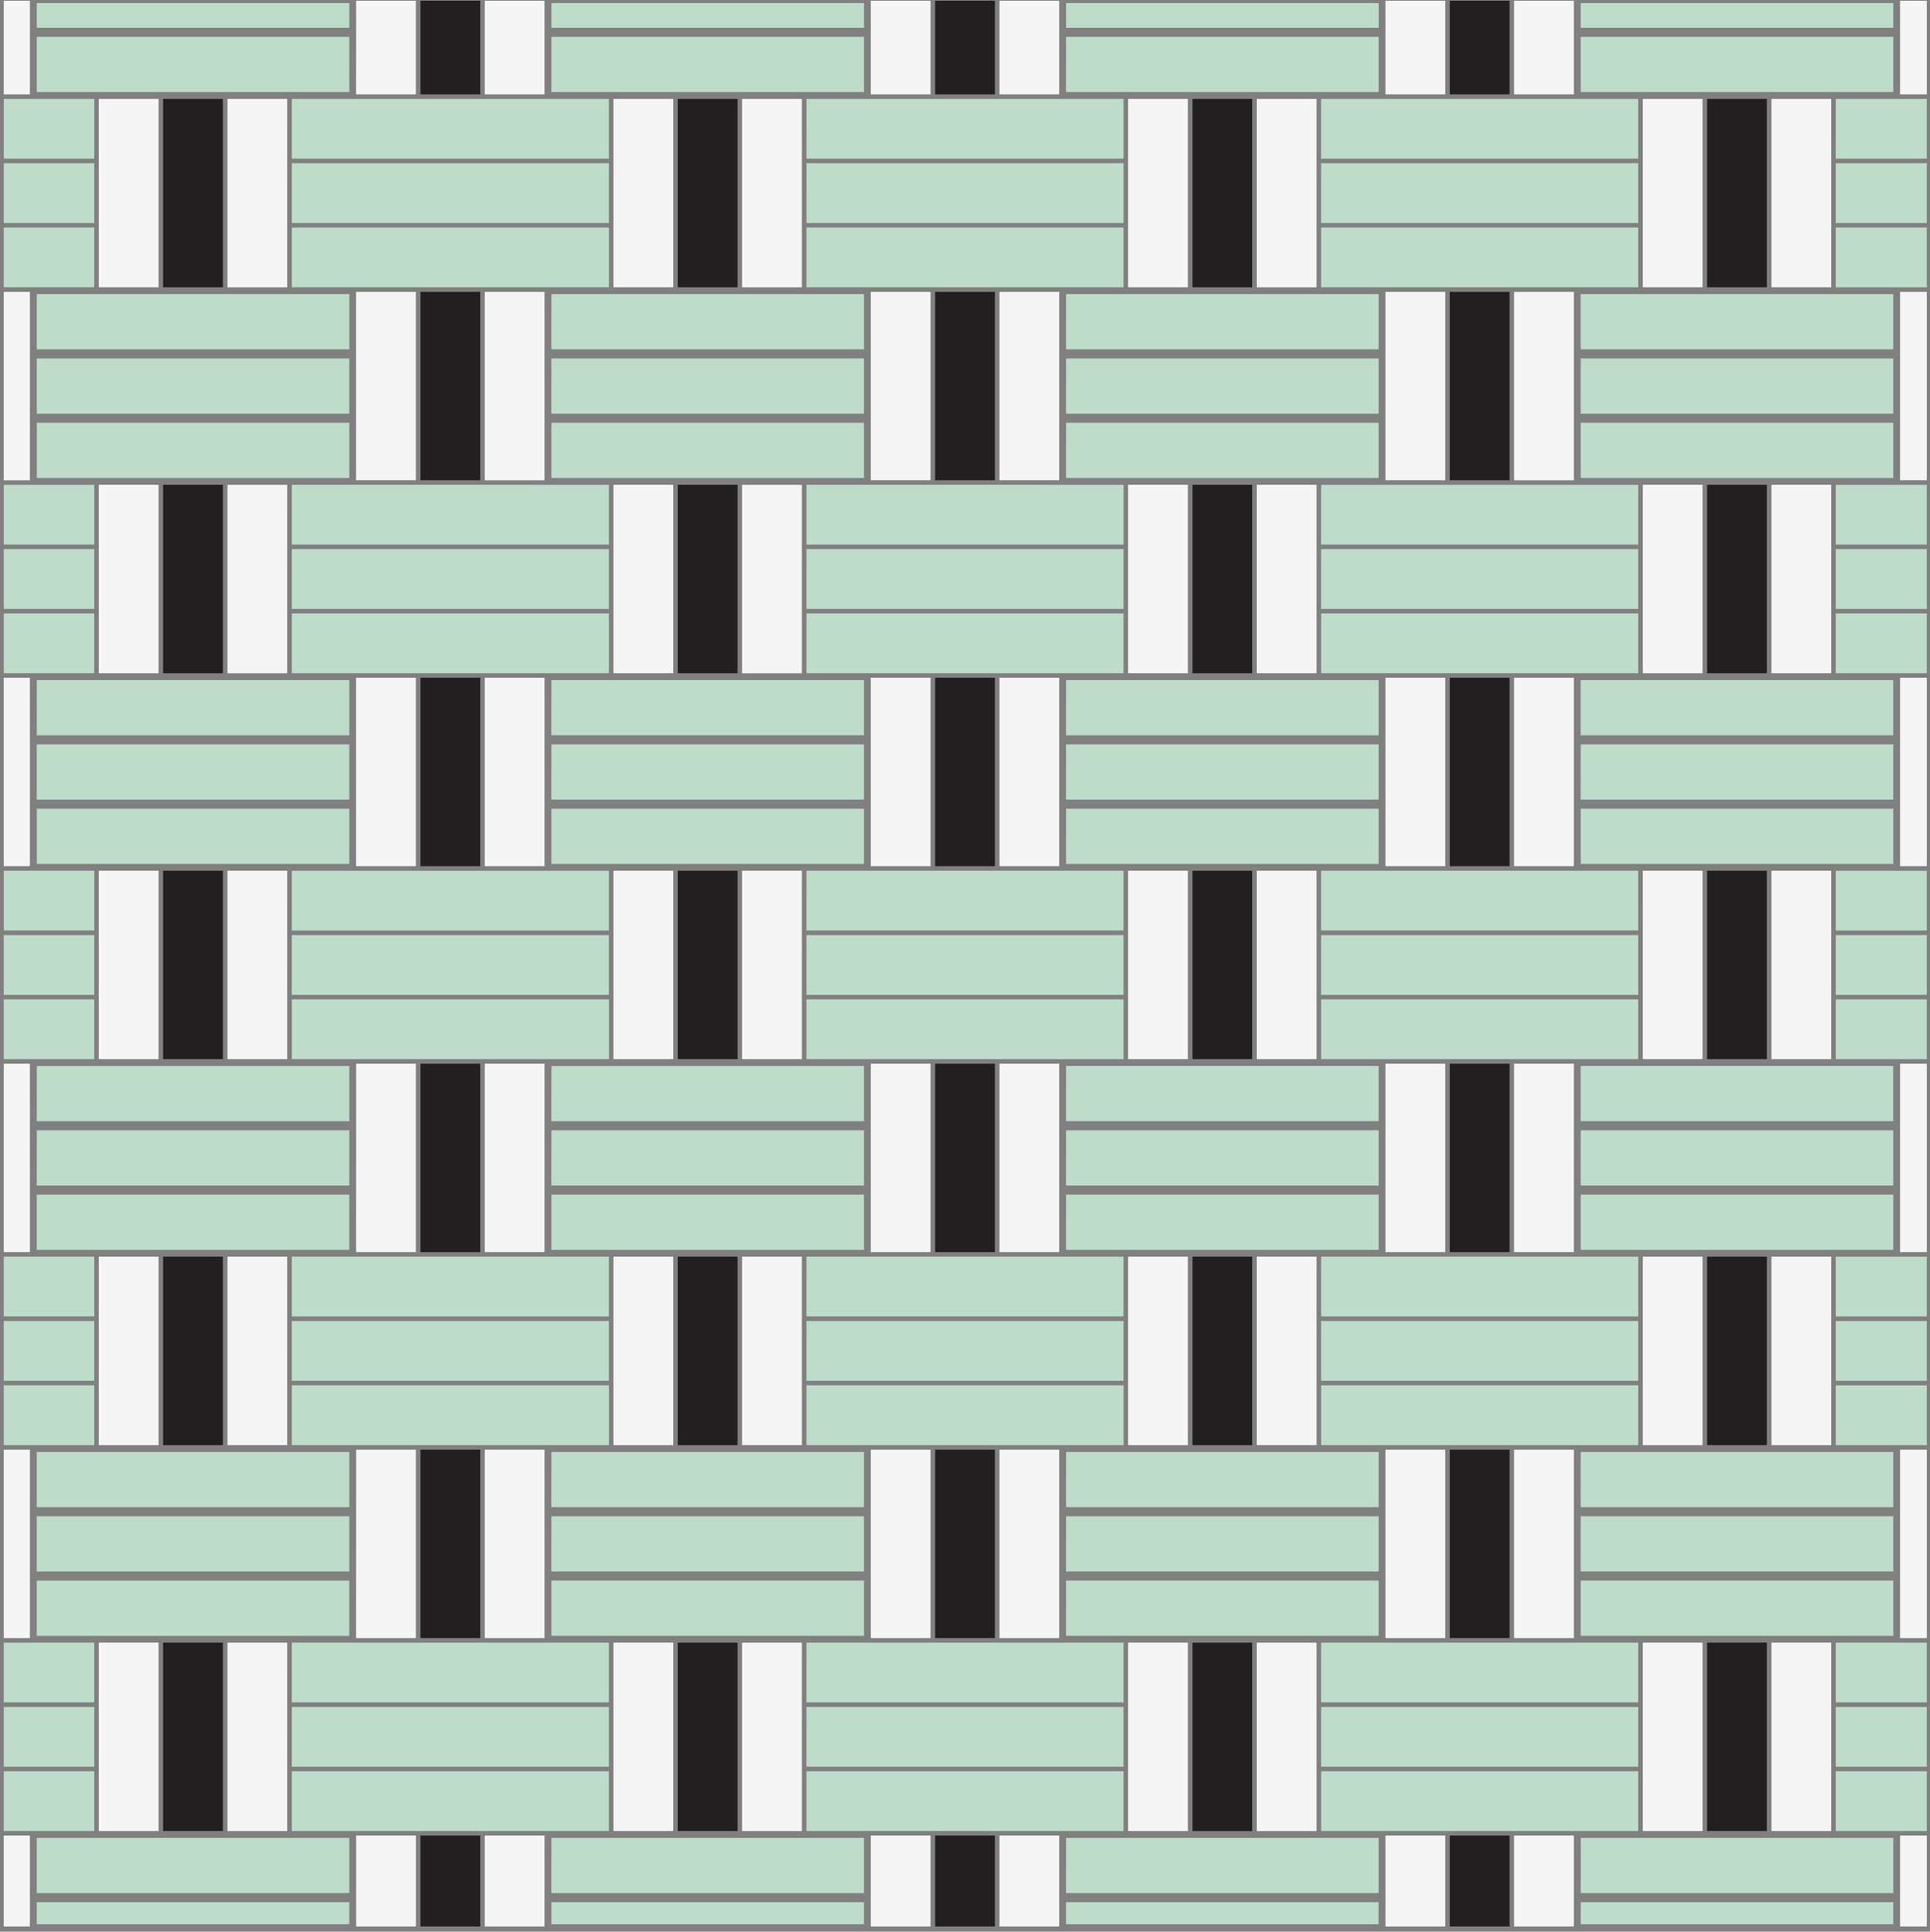
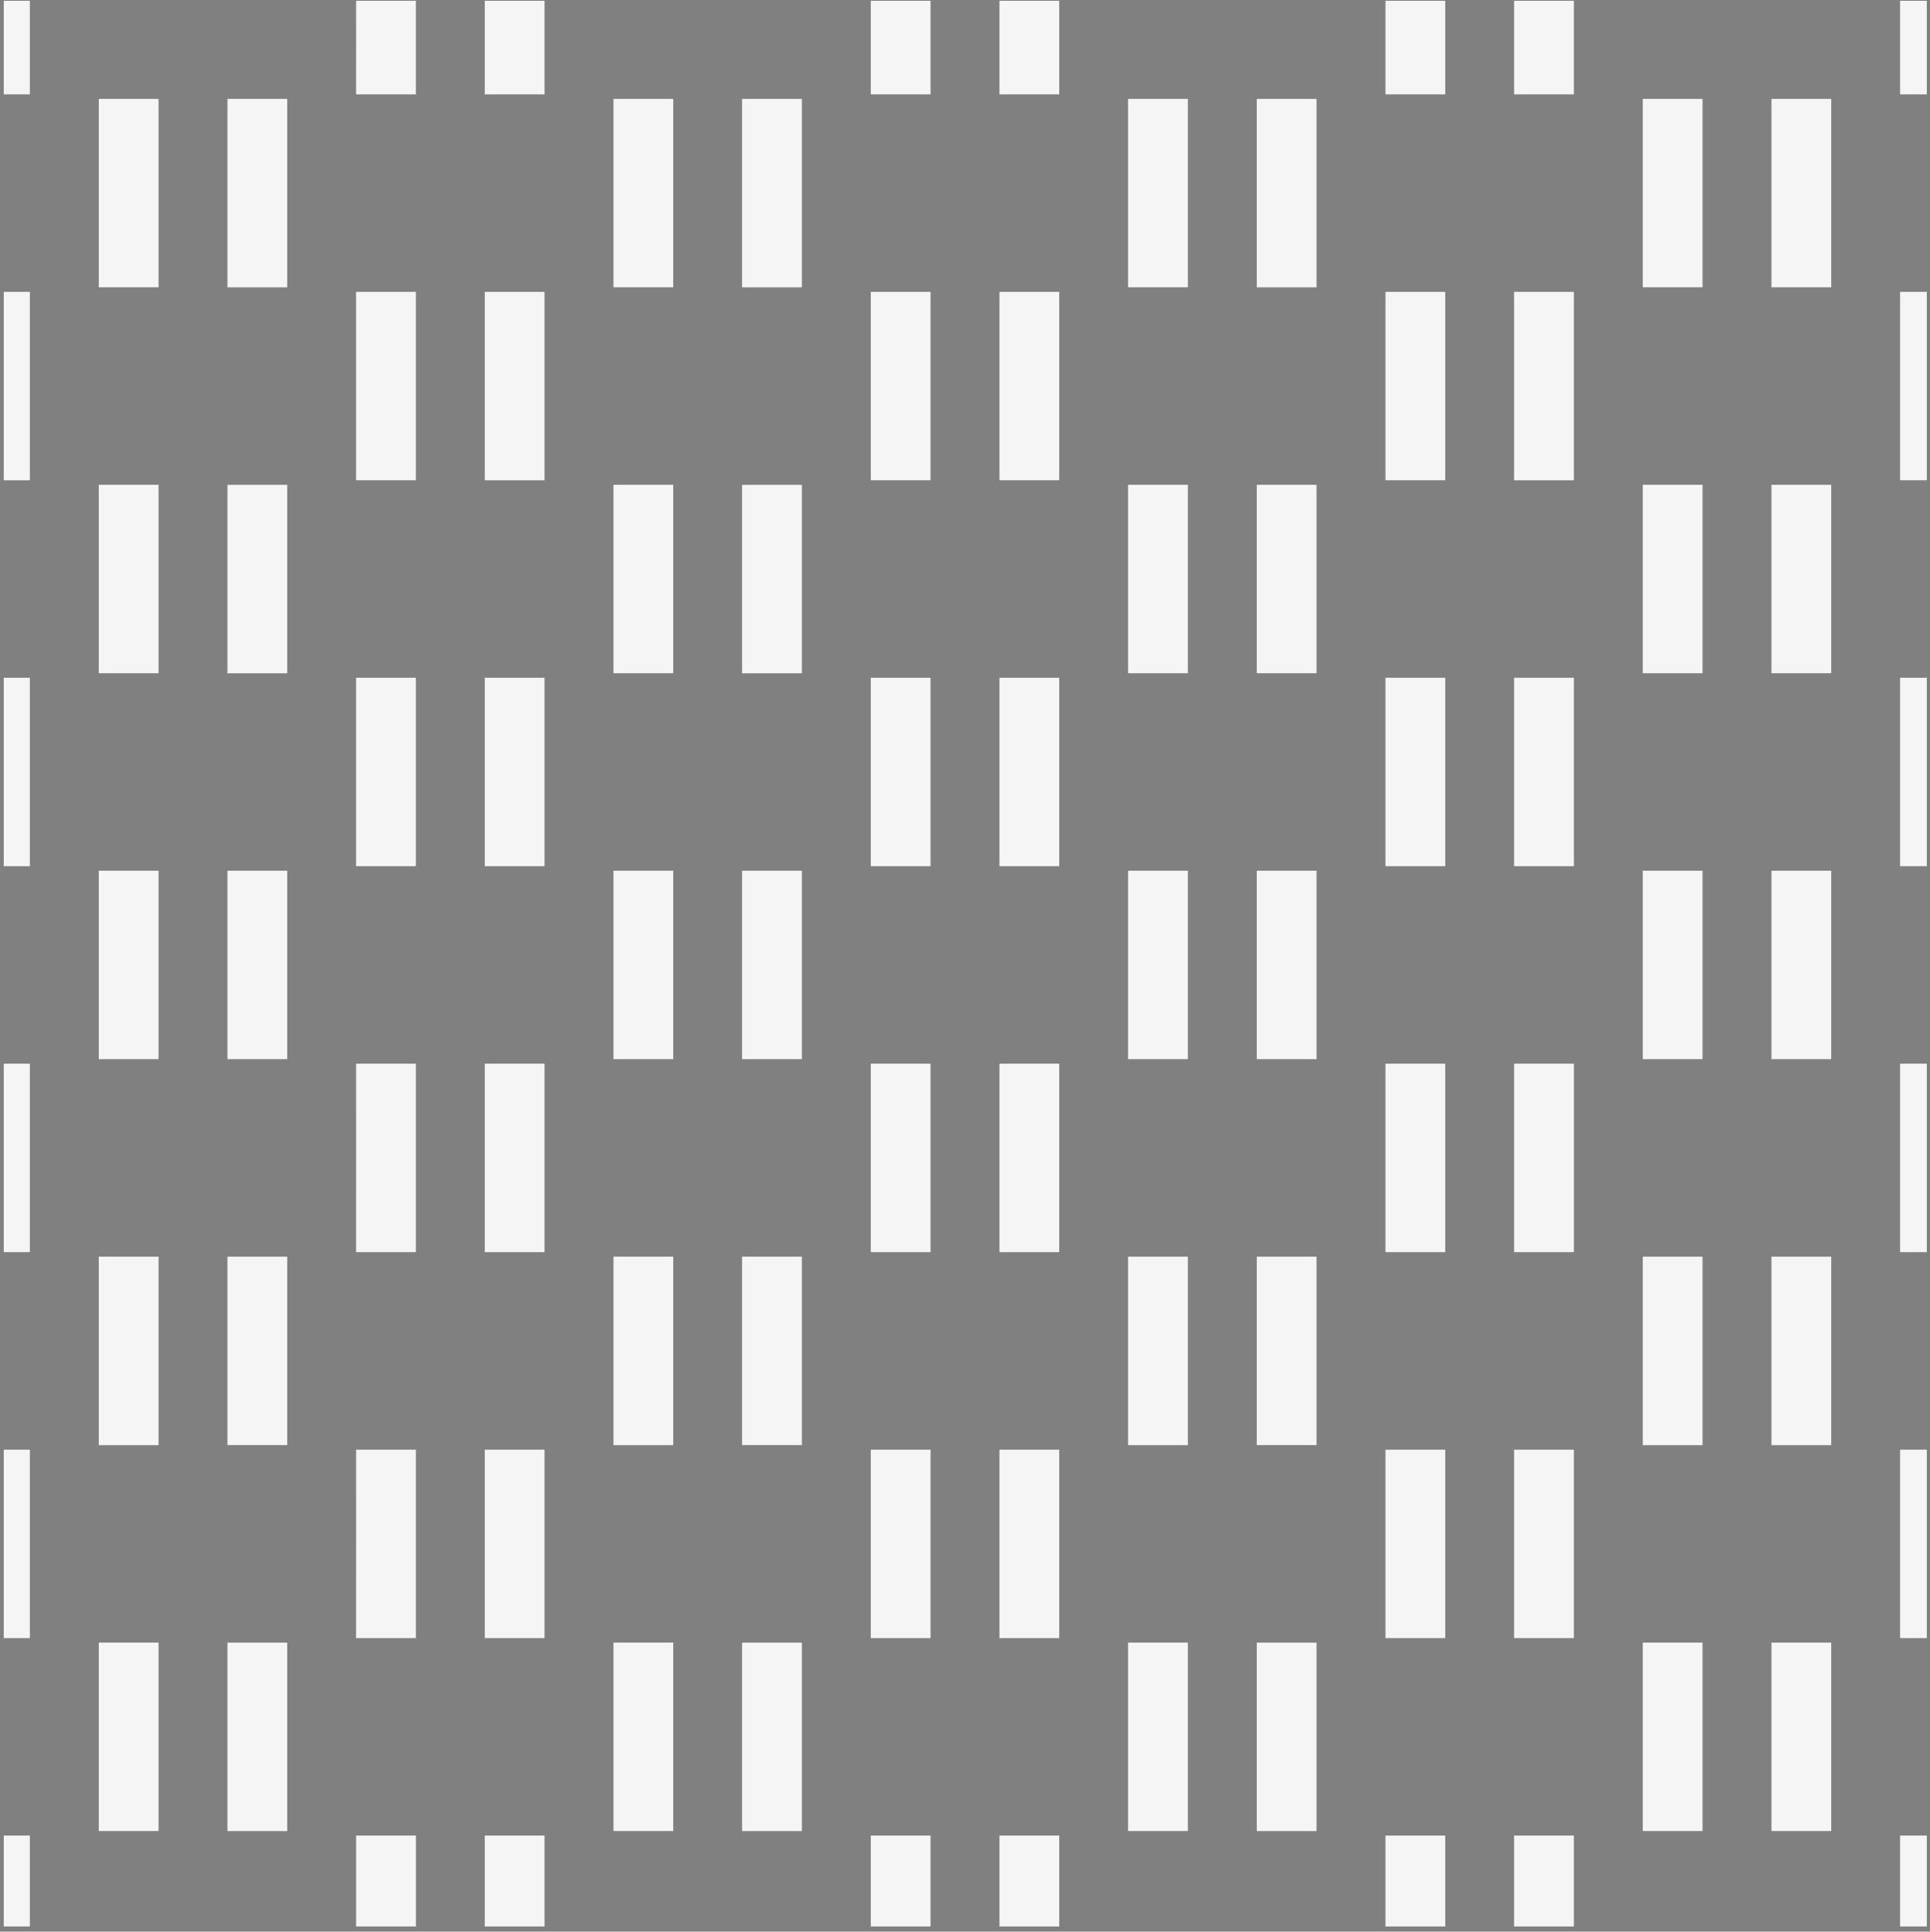
<svg xmlns="http://www.w3.org/2000/svg" version="1.1" id="Calque_1" x="0px" y="0px" width="425.199px" height="425.631px" viewBox="0 0 425.199 425.631" enable-background="new 0 0 425.199 425.631" xml:space="preserve">
  <rect x="0" y="0" width="425.199" height="425.631" fill="#808080" stroke="none" />
  <g id="Calque_1_1_" class="fill-color01">
-     <path fill="#231F20" d="M262.71,361.95h13.17v41.521h-13.17V361.95z M319.4,275.9h13.17v-41.52H319.4V275.9z M262.71,148.34h13.17   V106.82h-13.17V148.34z M319.4,360.95h13.17V319.43H319.4V360.95z M319.4,424.501h13.17V404.46H319.4V424.501z M262.71,63.3h13.17   V21.79h-13.17V63.3z M262.71,233.38h13.17V191.86h-13.17V233.38z M206.02,105.82h13.17V64.31h-13.17V105.82z M206.02,20.79h13.17   V0.17h-13.17V20.79z M262.71,318.43h13.17V276.9h-13.17V318.43z M376.091,21.79V63.3h13.17V21.79H376.091z M376.091,233.38h13.17   V191.86h-13.17V233.38z M376.091,148.34h13.17V106.82h-13.17V148.34z M376.091,318.43h13.17V276.9h-13.17V318.43z M206.02,190.86   h13.17v-41.52h-13.17V190.86z M376.091,403.46h13.17V361.94h-13.17V403.46z M319.4,105.82h13.17V64.31H319.4V105.82z M319.4,20.79   h13.17V0.17H319.4V20.79z M319.4,190.86h13.17v-41.52H319.4V190.86z M92.63,424.501h13.17V404.46H92.63V424.501z M92.63,275.9   h13.17v-41.52H92.63V275.9z M92.63,360.95h13.17V319.43H92.63V360.95z M92.63,190.86h13.17v-41.52H92.63V190.86z M92.63,105.82   h13.17V64.31H92.63V105.82z M35.93,233.38H49.1V191.86H35.93V233.38z M35.93,63.3H49.1V21.79H35.93V63.3z M35.93,148.34H49.1   V106.82H35.93V148.34z M35.93,318.43H49.1V276.9H35.93V318.43z M35.93,403.46H49.1V361.94H35.93V403.46z M149.32,148.34h13.171   V106.82H149.32V148.34z M149.32,63.3h13.171V21.79H149.32V63.3z M92.63,20.79h13.17V0.17H92.63V20.79z M206.02,424.501h13.17   V404.46h-13.17V424.501z M206.02,360.95h13.17V319.43h-13.17V360.95z M149.32,233.38h13.171V191.86H149.32V233.38z M149.32,403.46   h13.171V361.94H149.32V403.46z M149.32,318.43h13.171V276.9H149.32V318.43z M206.02,275.9h13.17v-41.52h-13.17V275.9z" />
-   </g>
+     </g>
  <g id="Calque_2" class="fill-color02">
    <path fill="#F5F5F5" d="M290.05,106.82v41.521h-13.17V106.82H290.05z M276.88,191.86v41.521h13.17V191.86H276.88z M276.88,21.79   v41.52h13.17V21.79H276.88z M305.23,424.501h13.17V404.46h-13.17V424.501z M276.88,276.9v41.521h13.17V276.9H276.88z    M276.88,361.95v41.521h13.17V361.95H276.88z M305.23,20.79h6.17h7V0.17h-13.17V20.79z M305.23,360.95h13.17V319.43h-13.17V360.95z    M305.23,105.82h6.17h7V64.31h-13.17V105.82z M305.23,275.9h13.17v-41.52h-13.17V275.9z M305.23,190.86h6.17h7v-41.52h-13.17   V190.86z M220.19,360.95h13.17V319.43h-13.17V360.95z M220.19,275.9h8.521h4.649v-41.52h-13.17V275.9z M220.19,190.86h13.17v-41.52   h-13.17V190.86z M220.19,424.501h13.17V404.46h-13.17V424.501z M220.19,105.82h13.17V64.31h-13.17V105.82z M248.53,148.34h6.171h7   V106.82H248.53V148.34z M248.53,63.3h6.171h7V21.79H248.53V63.3z M248.53,233.38h13.17V191.86h-13.17V233.38z M220.19,20.79h13.17   V0.17h-13.17V20.79z M248.53,403.46h13.17V361.94h-13.17V403.46z M248.53,318.43h13.17V276.9h-13.17V318.43z M333.57,64.31v41.521   h13.17V64.31H333.57z M390.27,403.46h13.17V361.94h-13.17V403.46z M390.27,148.34h13.17V106.82h-13.17V148.34z M390.27,233.38   h13.17V191.86h-13.17V233.38z M390.27,318.43h13.17V276.9h-13.17V318.43z M418.61,105.82h5.89V64.31h-5.89V105.82z M390.27,63.3   h13.17V21.79h-13.17V63.3z M418.61,190.86h5.89v-41.52h-5.89V190.86z M418.61,0.17v20.62h5.89V0.17H418.61z M418.61,275.9h5.89   v-41.52h-5.89V275.9z M418.61,424.501h5.89V404.46h-5.89V424.501z M418.61,360.95h5.89V319.43h-5.89V360.95z M333.57,234.38v41.52   h8.521h4.648v-41.52H333.57z M333.57,149.34v41.521h13.17V149.34H333.57z M333.57,319.43v41.521h13.17V319.43H333.57z    M333.57,404.46v20.04h13.17v-20.04H333.57z M361.921,148.34h6.17h7V106.82h-13.17V148.34z M361.921,63.3h6.17h7V21.79h-13.17V63.3   z M333.57,0.17v20.62h13.17V0.17H333.57z M361.921,233.38h13.17V191.86h-13.17V233.38z M361.921,403.46h13.17V361.94h-13.17V403.46   z M361.921,318.43h13.17V276.9h-13.17V318.43z M191.84,275.9h13.17v-41.52h-13.17V275.9z M78.45,275.9h13.17v-41.52H78.46   L78.45,275.9z M78.45,360.95h13.17V319.43H78.46L78.45,360.95z M50.11,21.79v41.52h13.17V21.79H50.11z M78.46,424.501h13.17V404.46   H78.46V424.501z M50.11,276.9v41.521h13.17V276.9H50.11z M50.11,191.86v41.521h13.17V191.86H50.11z M50.11,106.83v41.521h13.17   V106.83H50.11z M50.11,361.95v41.521h13.17V361.95H50.11z M78.45,105.82h6.17h7V64.31H78.45V105.82z M78.45,190.86h6.17h7v-41.52   H78.45V190.86z M78.45,20.79h6.17h7V0.17H78.46L78.45,20.79z M0.83,149.34v41.521h5.75V149.34H0.83z M0.83,0.17v20.62h5.75V0.17   H0.83z M21.76,403.46H34.93V361.94H21.76V403.46z M0.83,64.31v41.521h5.75V64.31H0.83z M0.83,319.43v41.521h5.75V319.43H0.83z    M21.76,318.43H34.93V276.9H21.76V318.43z M0.83,234.38v41.52H1.93H6.58v-41.52H0.83z M21.76,233.38H34.93V191.86H21.76V233.38z    M21.76,148.34h6.171h7V106.82H21.76V148.34z M21.76,63.3h6.171h7V21.79H21.76V63.3z M135.15,63.3h6.17h7V21.79h-13.17V63.3z    M163.49,191.86v41.521h13.17V191.86H163.49z M163.49,106.83v41.521h13.17V106.83H163.49z M163.49,21.79v41.52h13.17V21.79H163.49z    M163.49,276.9v41.521h13.17V276.9H163.49z M191.84,424.501h13.17V404.46h-13.17V424.501z M191.84,360.95h13.17V319.43h-13.17   V360.95z M191.84,20.79h6.17h7V0.17h-13.17V20.79z M191.84,105.82h6.17h7V64.31h-13.17V105.82z M0.83,404.46v20.04h5.75v-20.04   H0.83z M191.84,190.86h6.17h7v-41.52h-13.17V190.86z M163.49,361.95v41.521h13.17V361.95H163.49z M135.15,403.46h13.17V361.94   h-13.17V403.46z M106.8,0.17v20.62h13.171V0.17H106.8z M106.8,149.34v41.521h13.171V149.34H106.8z M106.8,234.38v41.52h8.521h4.65   v-41.52H106.8z M106.8,404.46v20.04h13.171v-20.04H106.8z M106.8,319.43v41.521h13.171V319.43H106.8z M106.8,64.31v41.521h13.171   V64.31H106.8z M135.15,318.43h13.17V276.9h-13.17V318.43z M135.15,148.34h6.17h7V106.82h-13.17V148.34z M135.15,233.38h13.17   V191.86h-13.17V233.38z" />
  </g>
  <g id="Calque_3" class="fill-color03">
-     <path fill="#BFDBCA" d="M8.09,261.23L8.1,249.06H76.96v12.17H8.09z M8.09,247.06h68.87v-12.17H63.79H50.12h-0.5H35.94h-0.5H26.42   H8.1L8.09,247.06z M76.95,275.4v-12.17H8.09v12.17H76.95z M8.09,332.1h68.87v-12.17H8.09V332.1z M76.95,346.27V334.1H8.09   l-0.01,12.17H76.95L76.95,346.27z M35.55,105.32h41.41V93.15H8.1v12.17H35.55z M52.94,64.81H8.09v12.17h68.87V64.81H63.79H52.94z    M76.95,91.15V78.98H8.09v12.17H76.95z M76.95,360.45V348.28H8.09v12.171H76.95z M8.09,162.02h68.87v-12.17H63.79H52.95H8.1   L8.09,162.02z M76.95,176.19v-12.17H8.09l-0.01,12.17H76.95z M35.55,190.36h41.41v-12.17H8.1v12.17H35.55z M417.11,164.02h-68.86   l-0.01,12.17h68.87V164.02z M417.11,249.06h-68.86l-0.01,12.17h68.87V249.06z M417.11,234.88h-13.18h-13.67h-0.5h-13.682h-0.5   h-9.02h-18.32l-0.01,12.17h68.87v-12.17H417.11z M417.11,178.19h-68.86v12.17h68.87v-12.17H417.11z M417.11,78.98h-68.86   l-0.01,12.17h68.87V78.98z M417.11,149.85h-13.18h-10.84H348.24l-0.01,12.17h68.87v-12.17H417.11z M417.11,319.93h-68.86   l-0.01,12.17h68.87V319.93z M417.11,348.27h-68.86v12.17h68.87v-12.17H417.11z M303.73,348.27h-68.86l-0.011,12.17h68.87   L303.73,348.27L303.73,348.27z M417.11,263.23h-68.86v12.17h68.87v-12.17H417.11z M190.34,348.27H121.48v12.17h68.87v-12.17H190.34   z M417.11,334.1h-68.86l-0.01,12.17h68.87V334.1z M417.11,93.15h-68.86v12.17h68.87V93.15H417.11z M166.33,149.84h-44.85   l-0.01,12.171h68.869V149.84h-13.17H166.33z M303.73,78.98h-68.86l-0.011,12.17h68.87L303.73,78.98L303.73,78.98z M190.34,176.19   v-12.17H121.48l-0.01,12.17H190.34z M121.47,247.06h68.869v-12.17h-13.17H163.5H163h-13.68h-0.5H139.8H121.48L121.47,247.06z    M148.9,190.36h41.439v-12.17H121.48v12.17H148.9z M417.11,8.11h-68.86v12.17h68.87V8.11H417.11z M190.34,261.23v-12.17H121.48   l-0.01,12.17H190.34z M417.11,0.67h-68.86v5.45h68.87V0.67H417.11z M190.34,319.93H121.48l-0.01,12.17h68.869V319.93z    M303.73,105.32V93.15h-68.86l-0.011,12.17H303.73z M190.34,346.27V334.1H121.48l-0.01,12.17H190.34L190.34,346.27z M303.73,319.93   h-68.86l-0.011,12.17h68.87L303.73,319.93L303.73,319.93z M303.73,249.06h-68.86l-0.011,12.17h68.87L303.73,249.06L303.73,249.06z    M303.73,263.23h-68.86l-0.011,12.17h68.87L303.73,263.23L303.73,263.23z M303.73,234.88h-13.17h-13.67h-0.5H262.71h-0.5h-9.021   H234.87l-0.011,12.17h68.87L303.73,234.88L303.73,234.88z M190.34,275.4v-12.17H121.48v12.17H190.34z M279.72,64.81H234.87   l-0.011,12.17h68.87V64.81h-13.17H279.72z M303.73,346.27V334.1h-68.86l-0.011,12.17H303.73L303.73,346.27z M303.73,149.85h-13.17   h-10.84H234.87l-0.011,12.17h68.87L303.73,149.85L303.73,149.85z M303.73,178.19h-68.86l-0.011,12.17h68.87L303.73,178.19   L303.73,178.19z M148.9,105.32h41.439V93.15H121.48v12.17H148.9z M166.33,64.81h-44.85l-0.01,12.17h68.869V64.81h-13.17H166.33z    M121.47,91.15h68.869V78.98H121.48L121.47,91.15z M303.73,164.02h-68.86l-0.011,12.17h68.87L303.73,164.02L303.73,164.02z    M121.47,417.14h68.869v-12.17H121.48L121.47,417.14z M76.95,20.29V8.11H8.09v12.17h27.46h41.4V20.29z M76.95,0.67H8.09v5.45h68.87   V0.67H76.95z M121.48,424.001h68.859v-4.86H121.48V424.001z M417.11,64.81h-13.18h-10.84H348.24l-0.01,12.17h68.87V64.81H417.11z    M8.09,417.14h68.87v-12.17H8.09V417.14z M234.86,424.001h68.86v-4.86h-68.86V424.001z M8.09,424.001h68.86v-4.86H8.09V424.001z    M190.34,0.67H121.48v5.45h68.87V0.67H190.34z M303.73,8.11h-68.86l-0.011,12.17h68.87L303.73,8.11L303.73,8.11z M303.73,0.67   h-68.86v5.45h68.869V0.67H303.73z M348.249,417.14h68.87v-12.17H348.26L348.249,417.14z M190.34,20.29V8.11H121.48v12.17h27.42   h41.439V20.29z M348.249,424.001h68.86v-4.86H348.25L348.249,424.001L348.249,424.001z M234.86,417.14h68.87v-12.17h-68.86   L234.86,417.14z M20.76,21.79H7.09H0.84v13.17H20.77V21.79H20.76z M20.76,35.96H0.83v13.17h19.93V35.96z M20.76,50.13H0.83V63.3   h19.93V50.13z M20.76,106.83H7.09H0.84V120H20.77v-13.17H20.76z M20.76,121H0.83v13.17h19.93V121z M20.76,135.17H0.83v13.17h19.93   V135.17z M20.76,191.86H7.09H0.84v13.17H20.77v-13.17H20.76z M20.76,206.04H0.83v13.17h19.93V206.04z M20.76,220.21H0.83v13.17   h19.93V220.21z M64.28,34.96h69.87V21.79h-13.67h-10.84H64.29L64.28,34.96z M64.28,49.13h69.87V35.96H64.29L64.28,49.13z    M92.24,63.3L92.24,63.3h14.06l0,0h27.851V50.13H64.29V63.3H92.24z M177.67,34.96h69.87V21.79h-13.67h-10.84h-45.35L177.67,34.96z    M177.67,49.13h69.87V35.96H177.68L177.67,49.13z M191.34,63.3h56.189V50.13H177.67V63.3H191.34z M291.05,34.96h69.871V21.79   h-13.672h-10.84h-45.35L291.05,34.96z M360.921,35.96h-69.86l-0.011,13.17h69.871V35.96L360.921,35.96z M319.02,63.3L319.02,63.3   h14.17l0,0h27.73V50.13h-69.86V63.3H319.02z M404.44,21.79l-0.01,13.17h20.06V21.79H404.44z M404.44,49.13h20.06V35.96h-20.06   V49.13z M404.44,63.31h20.06V50.13h-20.06V63.31z M109.64,106.82H64.29L64.28,120h69.87v-13.17h-13.67L109.64,106.82z    M134.15,134.17V121H64.29l-0.011,13.17H134.15z M92.24,148.34L92.24,148.34h14.06l0,0h27.851v-13.17H64.29v13.17H92.24z    M223.02,106.82H177.67V120h69.87v-13.17h-13.67L223.02,106.82z M247.53,121h-69.86l-0.01,13.17h69.869L247.53,121L247.53,121z    M191.34,148.34h56.189v-13.17H177.67v13.17H191.34z M360.921,106.83H347.25h-10.841h-45.35L291.05,120h69.871V106.83   L360.921,106.83z M360.921,121h-69.86l-0.011,13.17h69.871V121L360.921,121z M360.921,135.17h-69.86v13.17h27.96l0,0h14.17l0,0   h27.73V135.17z M404.44,120h20.06v-13.17h-20.06V120z M404.44,134.17h20.06V121h-20.06V134.17z M404.44,148.34h20.06v-13.17h-20.06   V148.34z M64.28,205.04h69.87v-13.17h-13.67h-10.84H64.29L64.28,205.04z M134.15,219.21v-13.17H64.29l-0.011,13.17H134.15z    M92.25,233.38L92.25,233.38h14.061l0,0h27.851v-13.17H64.3v13.17H92.25z M247.53,191.86h-13.67h-10.84H177.67l-0.01,13.17h69.869   L247.53,191.86L247.53,191.86z M247.53,206.04h-69.86l-0.01,13.17h69.869L247.53,206.04L247.53,206.04z M247.53,220.21h-69.86   v13.17h13.67h56.189L247.53,220.21L247.53,220.21z M360.921,191.86H347.25h-10.841h-45.35l-0.011,13.17h69.871L360.921,191.86   L360.921,191.86z M360.921,206.04h-69.86l-0.011,13.17h69.871V206.04L360.921,206.04z M319.02,233.38h14.17l0,0h27.73v-13.17   h-69.86v13.17H319.02L319.02,233.38z M404.44,205.04h20.06v-13.17h-20.06V205.04z M404.44,219.21h20.06v-13.17h-20.06V219.21z    M404.44,233.38h20.06v-13.17h-20.06V233.38z M20.76,276.9H0.83v13.17h19.93V276.9z M20.76,291.08H0.83v13.17h19.93V291.08z    M20.76,305.25H0.83v13.17h19.93V305.25z M20.76,361.95H0.83v13.17h19.93V361.95z M20.76,376.12H0.83v13.17h19.93V376.12z    M20.76,390.29H0.83v13.17h19.93V390.29z M64.28,290.08h69.87V276.9H64.29L64.28,290.08z M134.15,304.25v-13.17H64.29l-0.011,13.17   H134.15z M134.15,305.25H64.29v13.17h69.87v-13.17H134.15z M247.53,276.9h-69.86l-0.01,13.17h69.869L247.53,276.9L247.53,276.9z    M247.53,304.25v-13.17h-69.86l-0.01,13.17H247.53z M247.53,305.25h-69.86v13.17h69.87v-13.17H247.53z M291.05,290.08h69.871V276.9   h-69.86L291.05,290.08z M360.921,291.08h-69.86l-0.011,13.17h69.871V291.08L360.921,291.08z M360.921,305.25h-69.86v13.17h69.87   v-13.17H360.921z M404.44,290.08h20.06v-13.17h-20.06V290.08z M404.44,304.25h20.06v-13.17h-20.06V304.25z M404.44,318.43h20.06   v-13.17h-20.06V318.43z M134.15,361.95H64.29l-0.011,13.17h69.87L134.15,361.95L134.15,361.95z M134.15,376.12H64.29l-0.011,13.17   h69.87L134.15,376.12L134.15,376.12z M134.15,403.46v-13.17H64.29v13.17H134.15z M247.53,361.95h-69.86l-0.01,13.17h69.869   L247.53,361.95L247.53,361.95z M247.53,376.12h-69.86l-0.01,13.17h69.869L247.53,376.12L247.53,376.12z M247.53,403.46v-13.17   h-69.86v13.17H247.53z M360.921,361.95h-69.86l-0.011,13.17h69.871V361.95L360.921,361.95z M360.921,376.12h-69.86l-0.011,13.17   h69.871V376.12L360.921,376.12z M360.921,403.46v-13.17h-69.86v13.17H360.921z M404.44,375.12h20.06v-13.17h-20.06V375.12z    M404.44,389.29h20.06v-13.17h-20.06V389.29z M404.44,403.46h20.06v-13.17h-20.06V403.46z" />
-   </g>
+     </g>
</svg>